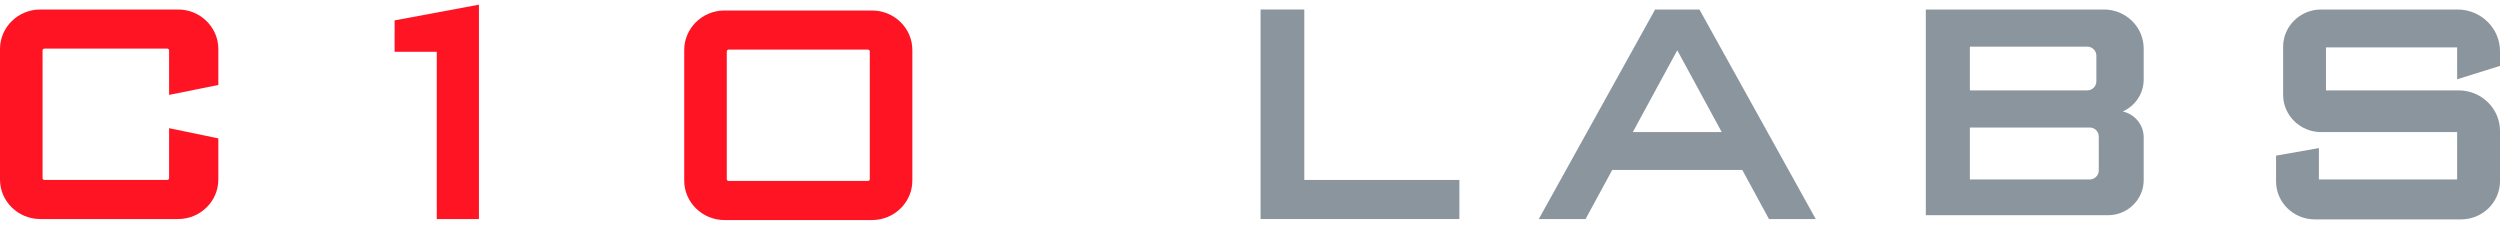
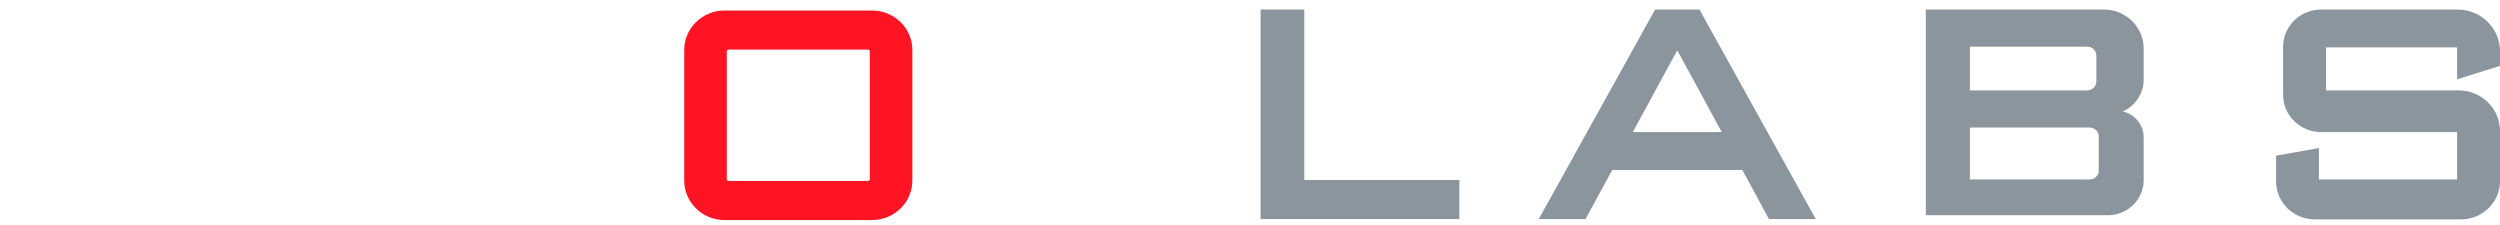
<svg xmlns="http://www.w3.org/2000/svg" width="267" height="24" viewBox="0 0 267 24" fill="none">
  <path d="M93.148 1.123H77.365C75.007 1.123 73.076 3.017 73.076 5.33V19.292C73.076 21.606 75.007 23.5 77.365 23.5H93.148C95.508 23.5 97.439 21.606 97.439 19.292V5.33C97.439 3.017 95.508 1.123 93.148 1.123ZM92.694 19.326H77.819C77.709 19.326 77.62 19.238 77.62 19.13V5.492C77.62 5.385 77.709 5.297 77.819 5.297H92.694C92.803 5.297 92.893 5.385 92.893 5.492V19.13C92.893 19.238 92.803 19.326 92.694 19.326Z" fill="#FF1423" />
-   <path d="M23.318 9.075V5.223C23.318 2.909 21.387 1.015 19.029 1.015H4.291C1.931 1.015 0 2.909 0 5.223V19.185C0 21.499 1.931 23.393 4.291 23.393H19.029C21.387 23.393 23.318 21.499 23.318 19.185V14.78L18.059 13.691V19.023C18.059 19.13 17.97 19.218 17.86 19.218H4.745C4.635 19.218 4.546 19.13 4.546 19.023V5.385C4.546 5.278 4.635 5.19 4.745 5.19H17.86C17.97 5.19 18.059 5.278 18.059 5.385V10.133L23.318 9.075Z" fill="#FF1423" />
-   <path d="M42.145 2.177L51.149 0.5V23.393H46.648V5.53H42.145V2.177Z" fill="#FF1423" />
  <path d="M134.63 1.015V23.393H155.862V19.218H139.298V1.015H134.63Z" fill="#8B959E" />
  <path d="M181.499 1.015H176.766L164.343 23.393H169.338L172.186 18.152H186.078L188.926 23.393H193.922L181.499 1.015ZM174.384 14.107L179.132 5.369L183.881 14.107H174.384Z" fill="#8B959E" />
  <path d="M262.422 8.468V5.063H248.415V9.653H262.582C265.022 9.653 267 11.592 267 13.986V19.345C267 21.602 265.135 23.43 262.836 23.43H247.223C244.936 23.43 243.083 21.612 243.083 19.369V16.622L247.659 15.815V19.168H262.422V14.107H247.898C245.657 14.107 243.837 12.322 243.837 10.124V4.998C243.837 2.798 245.657 1.015 247.898 1.015H262.454C264.964 1.015 267 3.011 267 5.475V7.035L262.422 8.468Z" fill="#8B959E" />
  <path d="M228.946 8.495V5.184C228.946 2.882 227.044 1.015 224.697 1.015H205.678V22.985H225.125C227.235 22.985 228.946 21.305 228.946 19.236V14.667C228.946 13.322 227.991 12.195 226.711 11.904C228.029 11.315 228.946 10.01 228.946 8.495ZM210.383 4.981H222.914C223.455 4.981 223.891 5.41 223.891 5.94V8.693C223.891 9.224 223.455 9.653 222.914 9.653H210.383V4.981ZM224.148 18.209C224.148 18.738 223.71 19.168 223.171 19.168H210.383V13.617H223.171C223.71 13.617 224.148 14.046 224.148 14.575V18.209Z" fill="#8B959E" />
</svg>